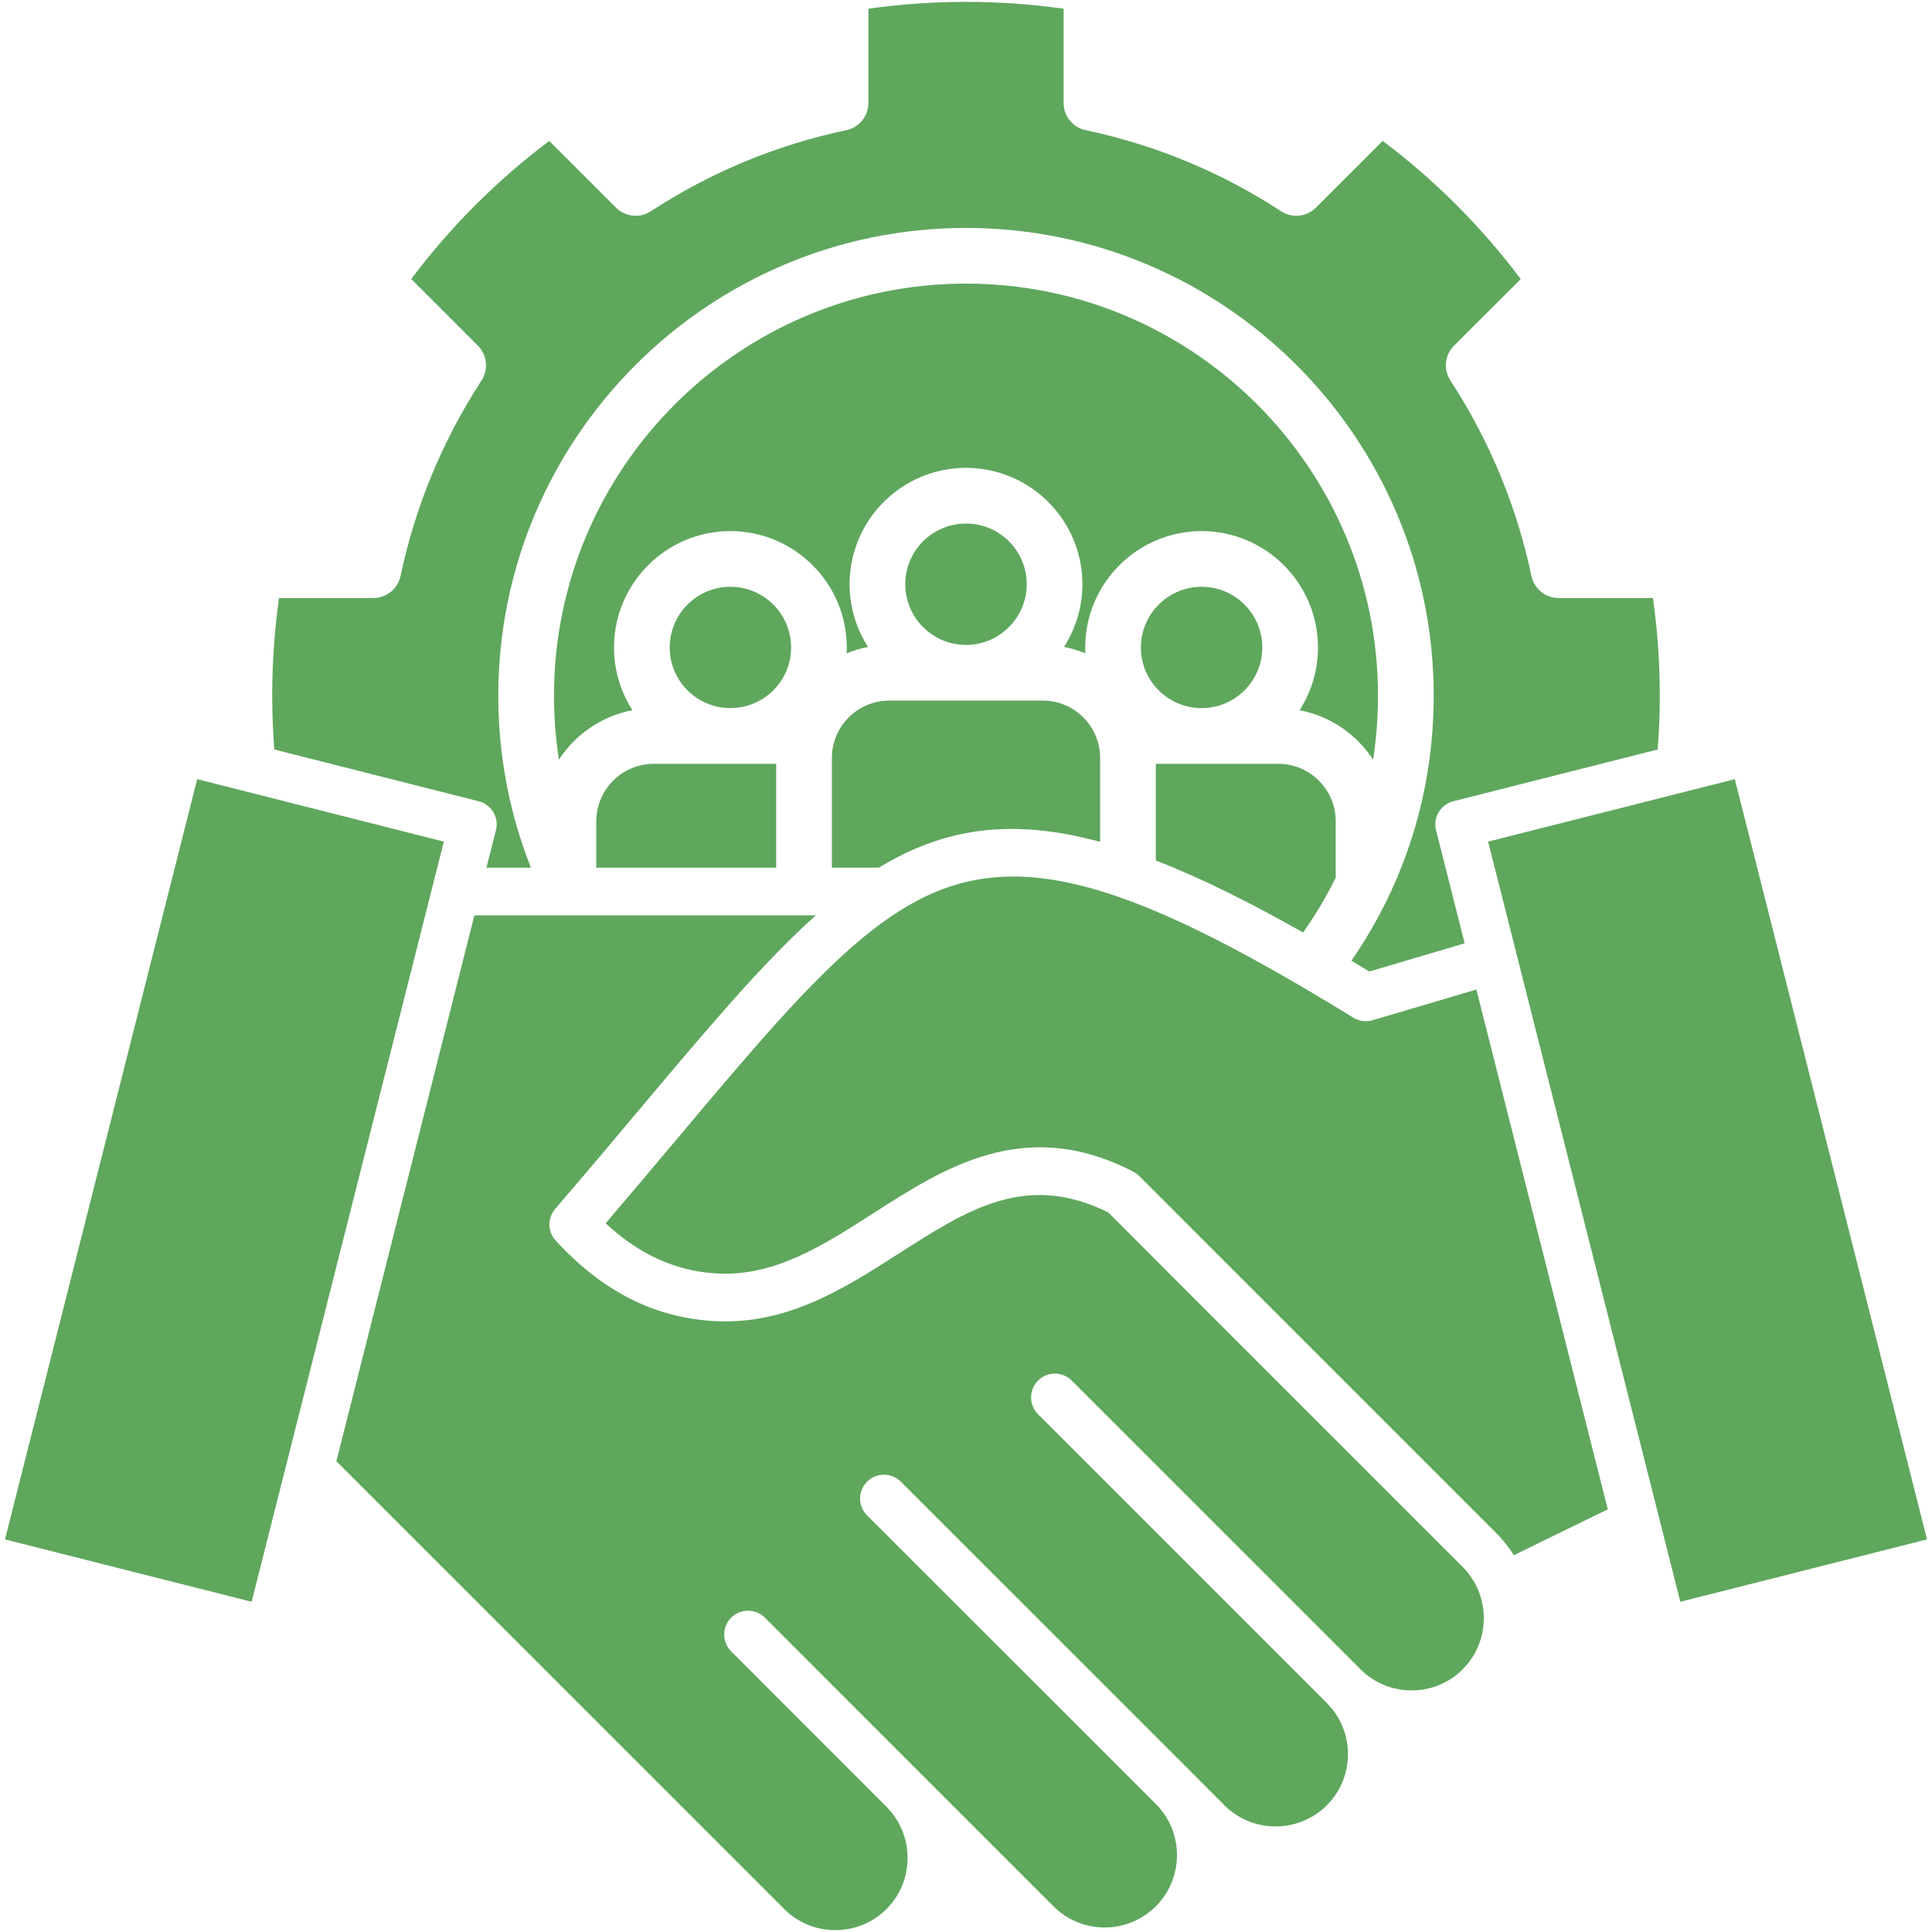
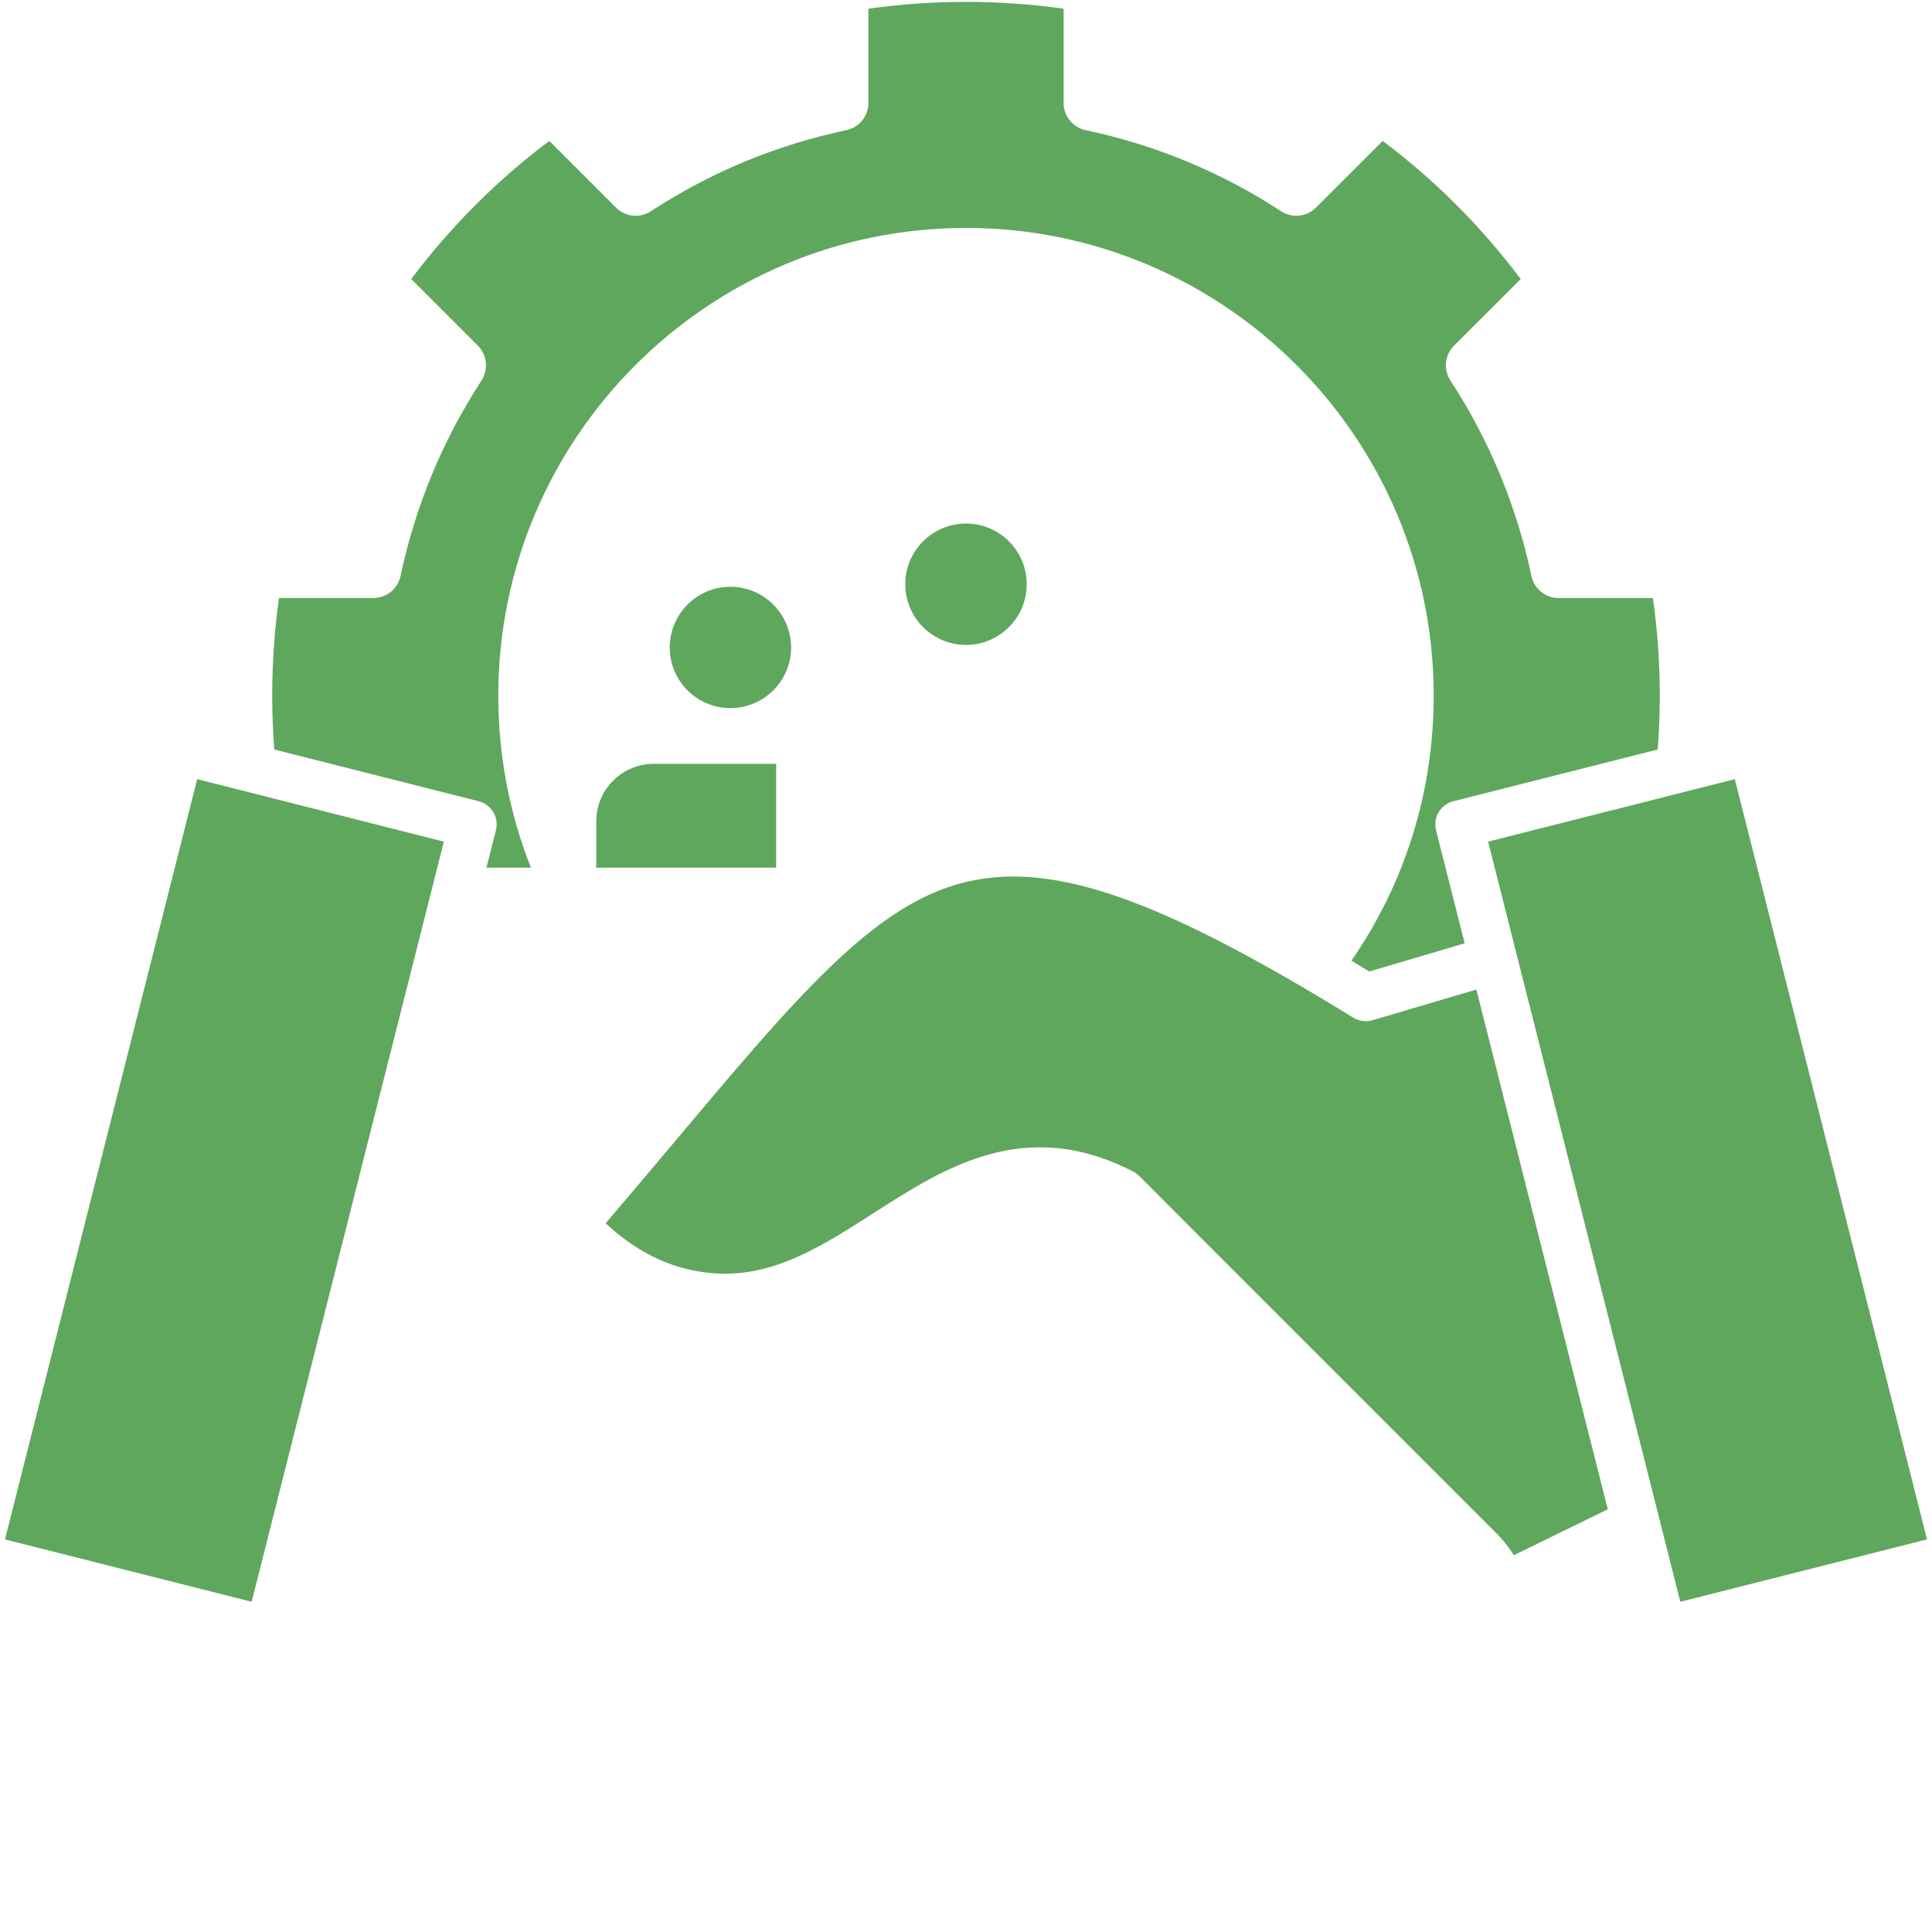
<svg xmlns="http://www.w3.org/2000/svg" width="48" height="48" viewBox="0 0 48 48" fill="none">
  <g clip-path="url(#clip0_642_1581)">
-     <path d="M34.114 18.873C34.195 18.352 34.236 17.821 34.236 17.284C34.236 11.638 29.644 7.046 24 7.046C18.356 7.046 13.764 11.638 13.764 17.284C13.764 17.821 13.805 18.351 13.886 18.874C14.296 18.245 14.95 17.79 15.713 17.645C15.424 17.195 15.255 16.66 15.255 16.087C15.255 14.493 16.552 13.195 18.145 13.195C19.74 13.195 21.038 14.493 21.038 16.087C21.038 16.136 21.037 16.184 21.034 16.232C21.204 16.162 21.381 16.109 21.566 16.073C21.277 15.623 21.108 15.088 21.108 14.514C21.108 12.921 22.405 11.624 24 11.624C25.595 11.624 26.892 12.921 26.892 14.514C26.892 15.088 26.723 15.623 26.434 16.073C26.619 16.109 26.797 16.162 26.966 16.232C26.963 16.184 26.962 16.136 26.962 16.087C26.962 14.493 28.261 13.195 29.855 13.195C31.448 13.195 32.745 14.493 32.745 16.087C32.745 16.66 32.576 17.195 32.288 17.645C33.05 17.79 33.704 18.245 34.114 18.873Z" fill="#5FA75D" />
-     <path d="M29.855 17.593C30.685 17.593 31.361 16.918 31.361 16.087C31.361 15.255 30.685 14.578 29.855 14.578C29.023 14.578 28.345 15.255 28.345 16.087C28.345 16.918 29.023 17.593 29.855 17.593Z" fill="#5FA75D" />
-     <path d="M20.668 18.831V21.557H21.835C23.462 20.566 25.14 20.32 27.332 20.916V18.831C27.332 18.046 26.693 17.406 25.906 17.406H22.094C21.307 17.406 20.668 18.046 20.668 18.831Z" fill="#5FA75D" />
-     <path d="M33.186 21.805V20.405C33.186 19.618 32.546 18.977 31.759 18.977H28.716V21.378C29.799 21.799 31.005 22.391 32.375 23.168C32.684 22.731 32.953 22.276 33.186 21.805Z" fill="#5FA75D" />
    <path d="M11.893 19.907C12.21 19.987 12.401 20.309 12.322 20.626L12.085 21.558H13.191C12.652 20.197 12.38 18.763 12.38 17.283C12.38 10.876 17.592 5.663 24 5.663C30.408 5.663 35.62 10.876 35.62 17.283C35.62 19.662 34.915 21.928 33.576 23.868C33.722 23.956 33.869 24.045 34.019 24.137L36.389 23.436L35.678 20.626C35.599 20.309 35.79 19.987 36.107 19.907L41.185 18.621C41.219 18.191 41.237 17.742 41.237 17.283C41.237 16.468 41.179 15.655 41.067 14.858H38.725C38.398 14.858 38.116 14.629 38.048 14.309C37.682 12.576 37.005 10.942 36.035 9.454C35.856 9.18 35.894 8.818 36.125 8.587L37.782 6.933C36.803 5.629 35.653 4.478 34.353 3.501L32.695 5.158C32.464 5.39 32.103 5.427 31.828 5.248C30.344 4.278 28.711 3.601 26.973 3.234C26.654 3.167 26.425 2.885 26.425 2.558V0.217C24.832 -0.01 23.168 -0.01 21.575 0.217V2.558C21.575 2.885 21.346 3.167 21.027 3.234C19.289 3.601 17.655 4.278 16.172 5.248C15.897 5.427 15.536 5.39 15.304 5.158L13.647 3.501C12.347 4.478 11.197 5.629 10.217 6.932L11.872 8.587C12.103 8.818 12.14 9.18 11.963 9.453C10.994 10.944 10.317 12.578 9.952 14.309C9.883 14.629 9.602 14.858 9.275 14.858H6.932C6.819 15.658 6.763 16.471 6.763 17.283C6.763 17.724 6.781 18.172 6.814 18.621L11.893 19.907Z" fill="#5FA75D" />
    <path d="M25.509 14.514C25.509 13.683 24.832 13.007 24 13.007C23.168 13.007 22.491 13.683 22.491 14.514C22.491 15.346 23.168 16.023 24 16.023C24.832 16.023 25.509 15.346 25.509 14.514Z" fill="#5FA75D" />
-     <path d="M36.726 39.507C36.709 39.467 36.692 39.428 36.672 39.389C36.664 39.373 36.656 39.358 36.647 39.343C36.627 39.305 36.605 39.267 36.581 39.231C36.57 39.211 36.556 39.194 36.542 39.175C36.52 39.143 36.499 39.112 36.476 39.082C36.436 39.033 36.395 38.986 36.35 38.941C36.349 38.94 36.347 38.939 36.346 38.938C36.344 38.936 36.342 38.934 36.341 38.932L29.17 31.761L27.534 30.122C25.5 29.111 24.038 30.05 22.347 31.133C20.972 32.015 19.549 32.928 17.73 32.821C16.246 32.733 14.963 32.08 13.806 30.822C13.602 30.601 13.597 30.262 13.793 30.035C14.55 29.156 15.229 28.347 15.886 27.565C17.582 25.548 18.956 23.915 20.269 22.742H11.786L8.357 36.304L12.312 40.258L19.485 47.43C19.822 47.767 20.271 47.953 20.752 47.953H20.754C21.235 47.953 21.686 47.767 22.024 47.43C22.362 47.093 22.548 46.643 22.548 46.162C22.549 45.68 22.362 45.228 22.024 44.89C22.023 44.889 22.023 44.888 22.022 44.887L18.166 41.029C17.935 40.798 17.935 40.422 18.166 40.191C18.397 39.96 18.773 39.96 19.004 40.191L23.227 44.417L26.174 47.362C26.875 48.063 28.015 48.063 28.716 47.362C29.415 46.663 29.417 45.527 28.723 44.826L28.716 44.82L21.543 37.65C21.311 37.419 21.311 37.043 21.542 36.812C21.773 36.581 22.149 36.581 22.38 36.812L29.554 43.982V43.983H29.555C29.556 43.985 29.558 43.987 29.56 43.989L30.422 44.855C31.123 45.552 32.264 45.552 32.965 44.852C33.665 44.152 33.665 43.012 32.964 42.311L25.791 35.138C25.559 34.907 25.559 34.531 25.791 34.3C26.022 34.069 26.396 34.069 26.627 34.3L33.801 41.473C34.139 41.811 34.591 41.998 35.072 41.998H35.074C35.554 41.997 36.004 41.811 36.34 41.474C36.856 40.959 36.991 40.202 36.747 39.56C36.74 39.542 36.733 39.524 36.726 39.507Z" fill="#5FA75D" />
    <path d="M34.102 25.347C33.941 25.394 33.767 25.371 33.624 25.284C27.674 21.623 24.927 20.983 22.32 22.649C22.038 22.828 21.747 23.041 21.454 23.283C20.092 24.403 18.636 26.135 16.793 28.328C16.238 28.988 15.667 29.666 15.047 30.392C15.883 31.17 16.788 31.579 17.8 31.639C19.236 31.723 20.436 30.952 21.707 30.137C23.474 29.003 25.476 27.719 28.159 29.111C28.213 29.139 28.262 29.175 28.306 29.219L30.008 30.924L37.159 38.075C37.17 38.085 37.181 38.096 37.191 38.107C37.192 38.107 37.192 38.108 37.192 38.108L37.196 38.112C37.2 38.116 37.205 38.12 37.208 38.124C37.221 38.137 37.233 38.151 37.246 38.165C37.266 38.187 37.286 38.209 37.306 38.23C37.327 38.254 37.347 38.279 37.367 38.302C37.378 38.316 37.39 38.33 37.401 38.344C37.428 38.377 37.452 38.409 37.477 38.443C37.48 38.448 37.484 38.453 37.488 38.458C37.531 38.517 37.573 38.577 37.611 38.639L39.945 37.498L36.68 24.585L34.102 25.347Z" fill="#5FA75D" />
    <path d="M43.101 19.358L36.972 20.91L41.204 37.647C41.209 37.665 41.214 37.683 41.218 37.702L41.747 39.796L47.876 38.246L43.101 19.358Z" fill="#5FA75D" />
    <path d="M18.145 14.578C17.315 14.578 16.639 15.255 16.639 16.087C16.639 16.918 17.315 17.593 18.145 17.593C18.977 17.593 19.655 16.918 19.655 16.087C19.655 15.255 18.977 14.578 18.145 14.578Z" fill="#5FA75D" />
    <path d="M14.814 20.405V21.494C14.814 21.516 14.812 21.537 14.81 21.558H19.284V18.977H16.241C15.454 18.977 14.814 19.618 14.814 20.405Z" fill="#5FA75D" />
    <path d="M4.899 19.358L0.124 38.246L6.252 39.796L11.027 20.91L4.899 19.358Z" fill="#5FA75D" />
  </g>
  <defs>
    <clipPath id="clip0_642_1581">
      <rect width="48" height="48" fill="white" />
    </clipPath>
  </defs>
</svg>